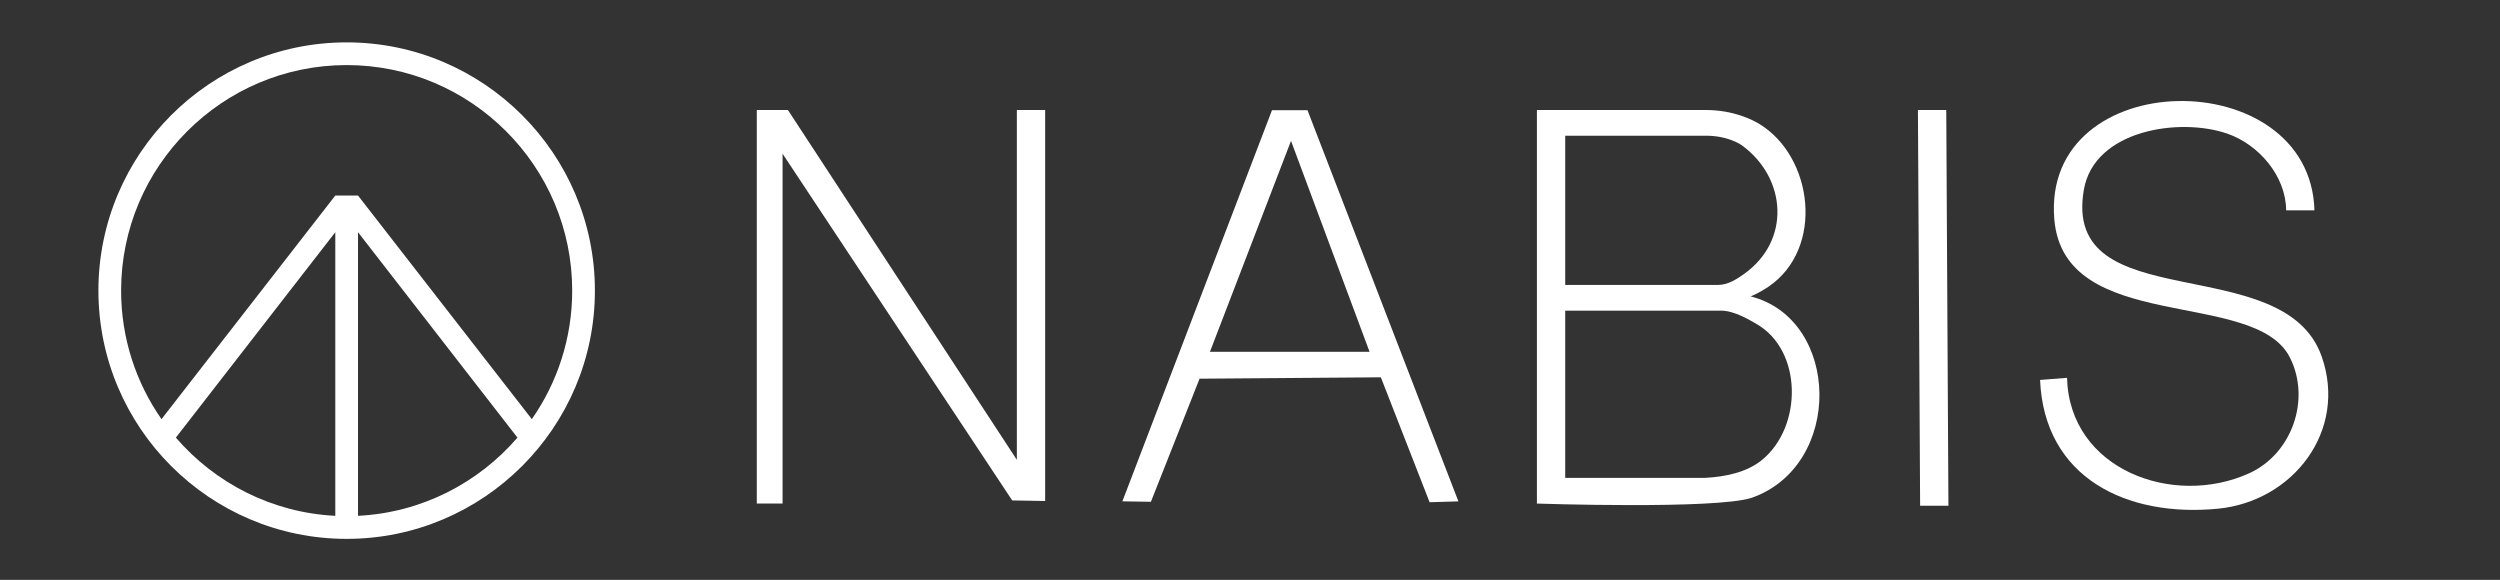
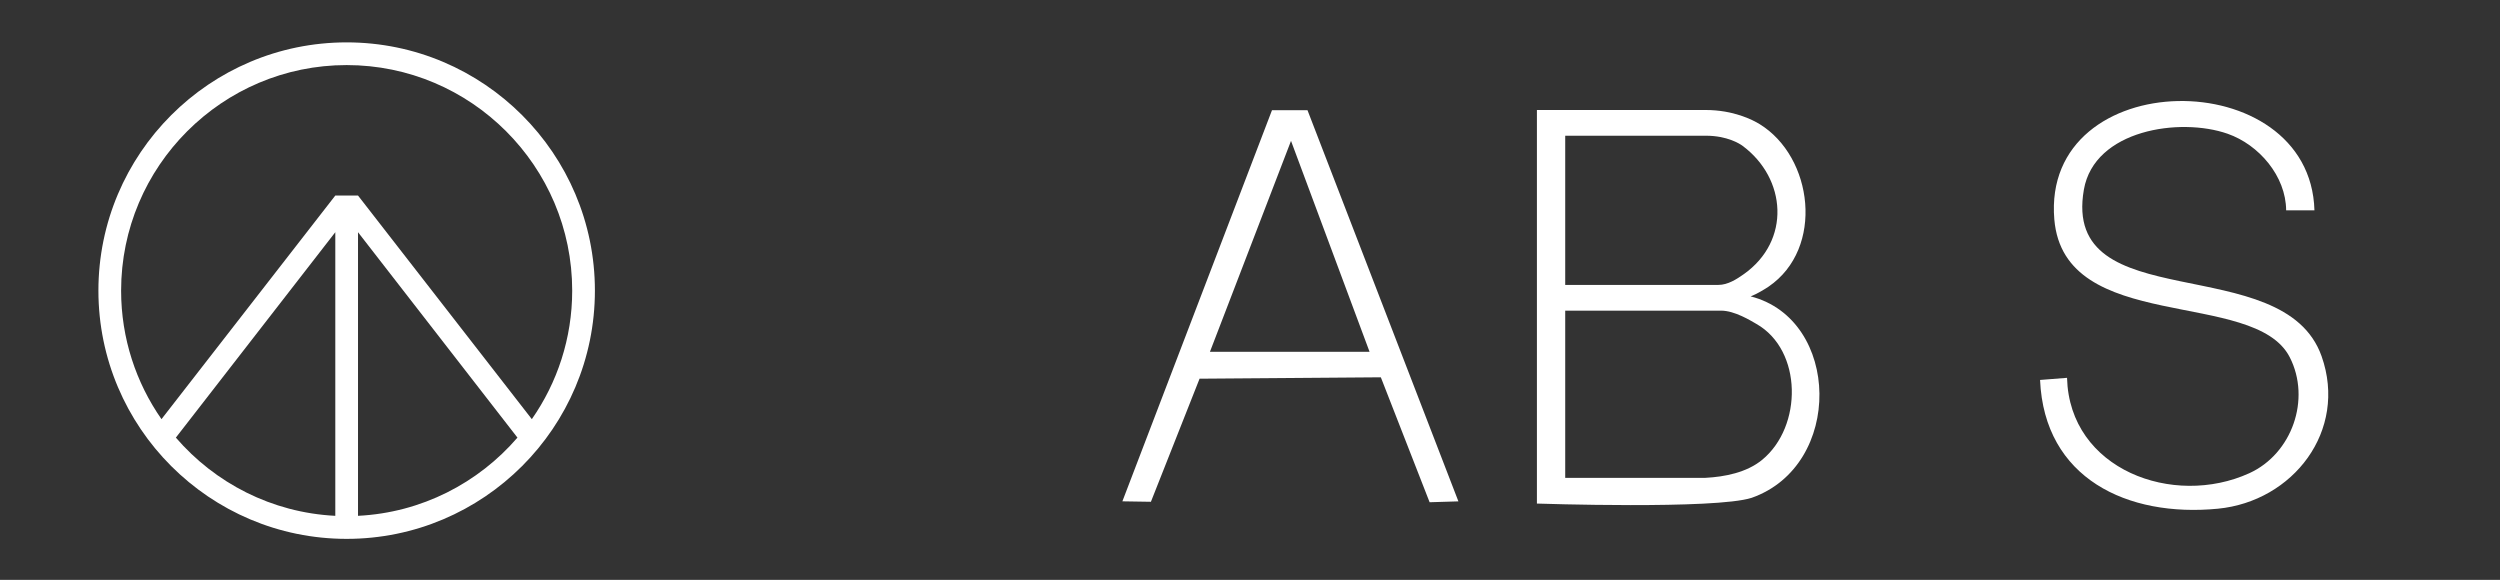
<svg xmlns="http://www.w3.org/2000/svg" id="Layer_1" data-name="Layer 1" viewBox="0 0 660.74 153.26">
  <rect x="0" y="0" width="660.74" height="153.26" fill="#333333" stroke="none" />
  <defs>
    <style>
      .cls-1 {
        fill: #fff;
      }
    </style>
  </defs>
  <path class="cls-1" d="M91.62,11.2c-36.18,0-65.61,29.43-65.61,65.61s29.43,65.61,65.61,65.61,65.61-29.43,65.61-65.61S127.8,11.2,91.62,11.2ZM91.62,17.2c32.87,0,59.61,26.74,59.61,59.61,0,12.62-3.95,24.33-10.67,33.97l-45.94-59.1h-6l-45.94,59.1c-6.72-9.65-10.67-21.35-10.67-33.97,0-32.87,26.74-59.61,59.61-59.61ZM46.48,115.66l42.14-54.29v74.96c-16.82-.84-31.81-8.69-42.14-20.67ZM94.62,136.34V61.37l42.14,54.29c-10.33,11.98-25.32,19.83-42.14,20.67Z" />
  <g>
    <path class="cls-1" d="M450.76,29.07c7.46,0,12.51,2.64,14.26,3.71,14.19,8.66,17.23,32.86,2.4,42.98-.79.54-3.1,1.97-4.73,2.57,23.8,6.08,24.59,44.68.27,53.24-9.6,3.11-56.76,1.52-56.76,1.52V29.07h44.56ZM413.68,75.3h40.49c2.49,0,4.86-1.53,6.69-2.83,12.5-8.82,11.36-25.29-.35-33.96-.68-.5-4.02-2.64-9.62-2.64h-37.21v39.43ZM413.68,126.29h37.08c5.06-.27,10.86-1.38,14.97-4.76,10.72-8.8,10.67-28.96-1.49-35.9-1.46-.83-5.73-3.53-9.39-3.53h-41.17v44.19Z" />
-     <polygon class="cls-1" points="268.75 121.53 268.75 29.07 276.23 29.07 276.23 132.41 267.52 132.26 206.83 40.63 206.83 133.09 200.02 133.09 200.02 29.07 208.24 29.07 268.75 121.53" />
    <path class="cls-1" d="M611.7,55.59h-7.48c-.06-9.05-7.19-17.34-15.47-20.24-12.59-4.41-35.23-1.06-37.99,14.77-5.97,34.26,52.79,15.6,62.83,44.04,6.95,19.68-7.56,38.37-27.41,40.29-23.88,2.32-45.87-7.98-47-34.03l7.13-.56c.63,24.29,28.12,34.35,48.17,25.21,11.29-5.14,16.36-19.58,10.69-30.66-9.36-18.29-59.64-5.93-62.22-36.42-3.46-41.03,67.65-41.59,68.75-2.4Z" />
    <path class="cls-1" d="M345.57,29.14l39.88,103.37-7.61.23-12.89-33.02-47.91.37-12.86,32.53-7.54-.12,39.54-103.37h9.38ZM319.78,92.98h42.19l-20.76-55.75-21.43,55.75Z" />
-     <polygon class="cls-1" points="514.39 29.07 514.96 133.66 507.48 133.66 506.9 29.07 514.39 29.07" />
  </g>
</svg>